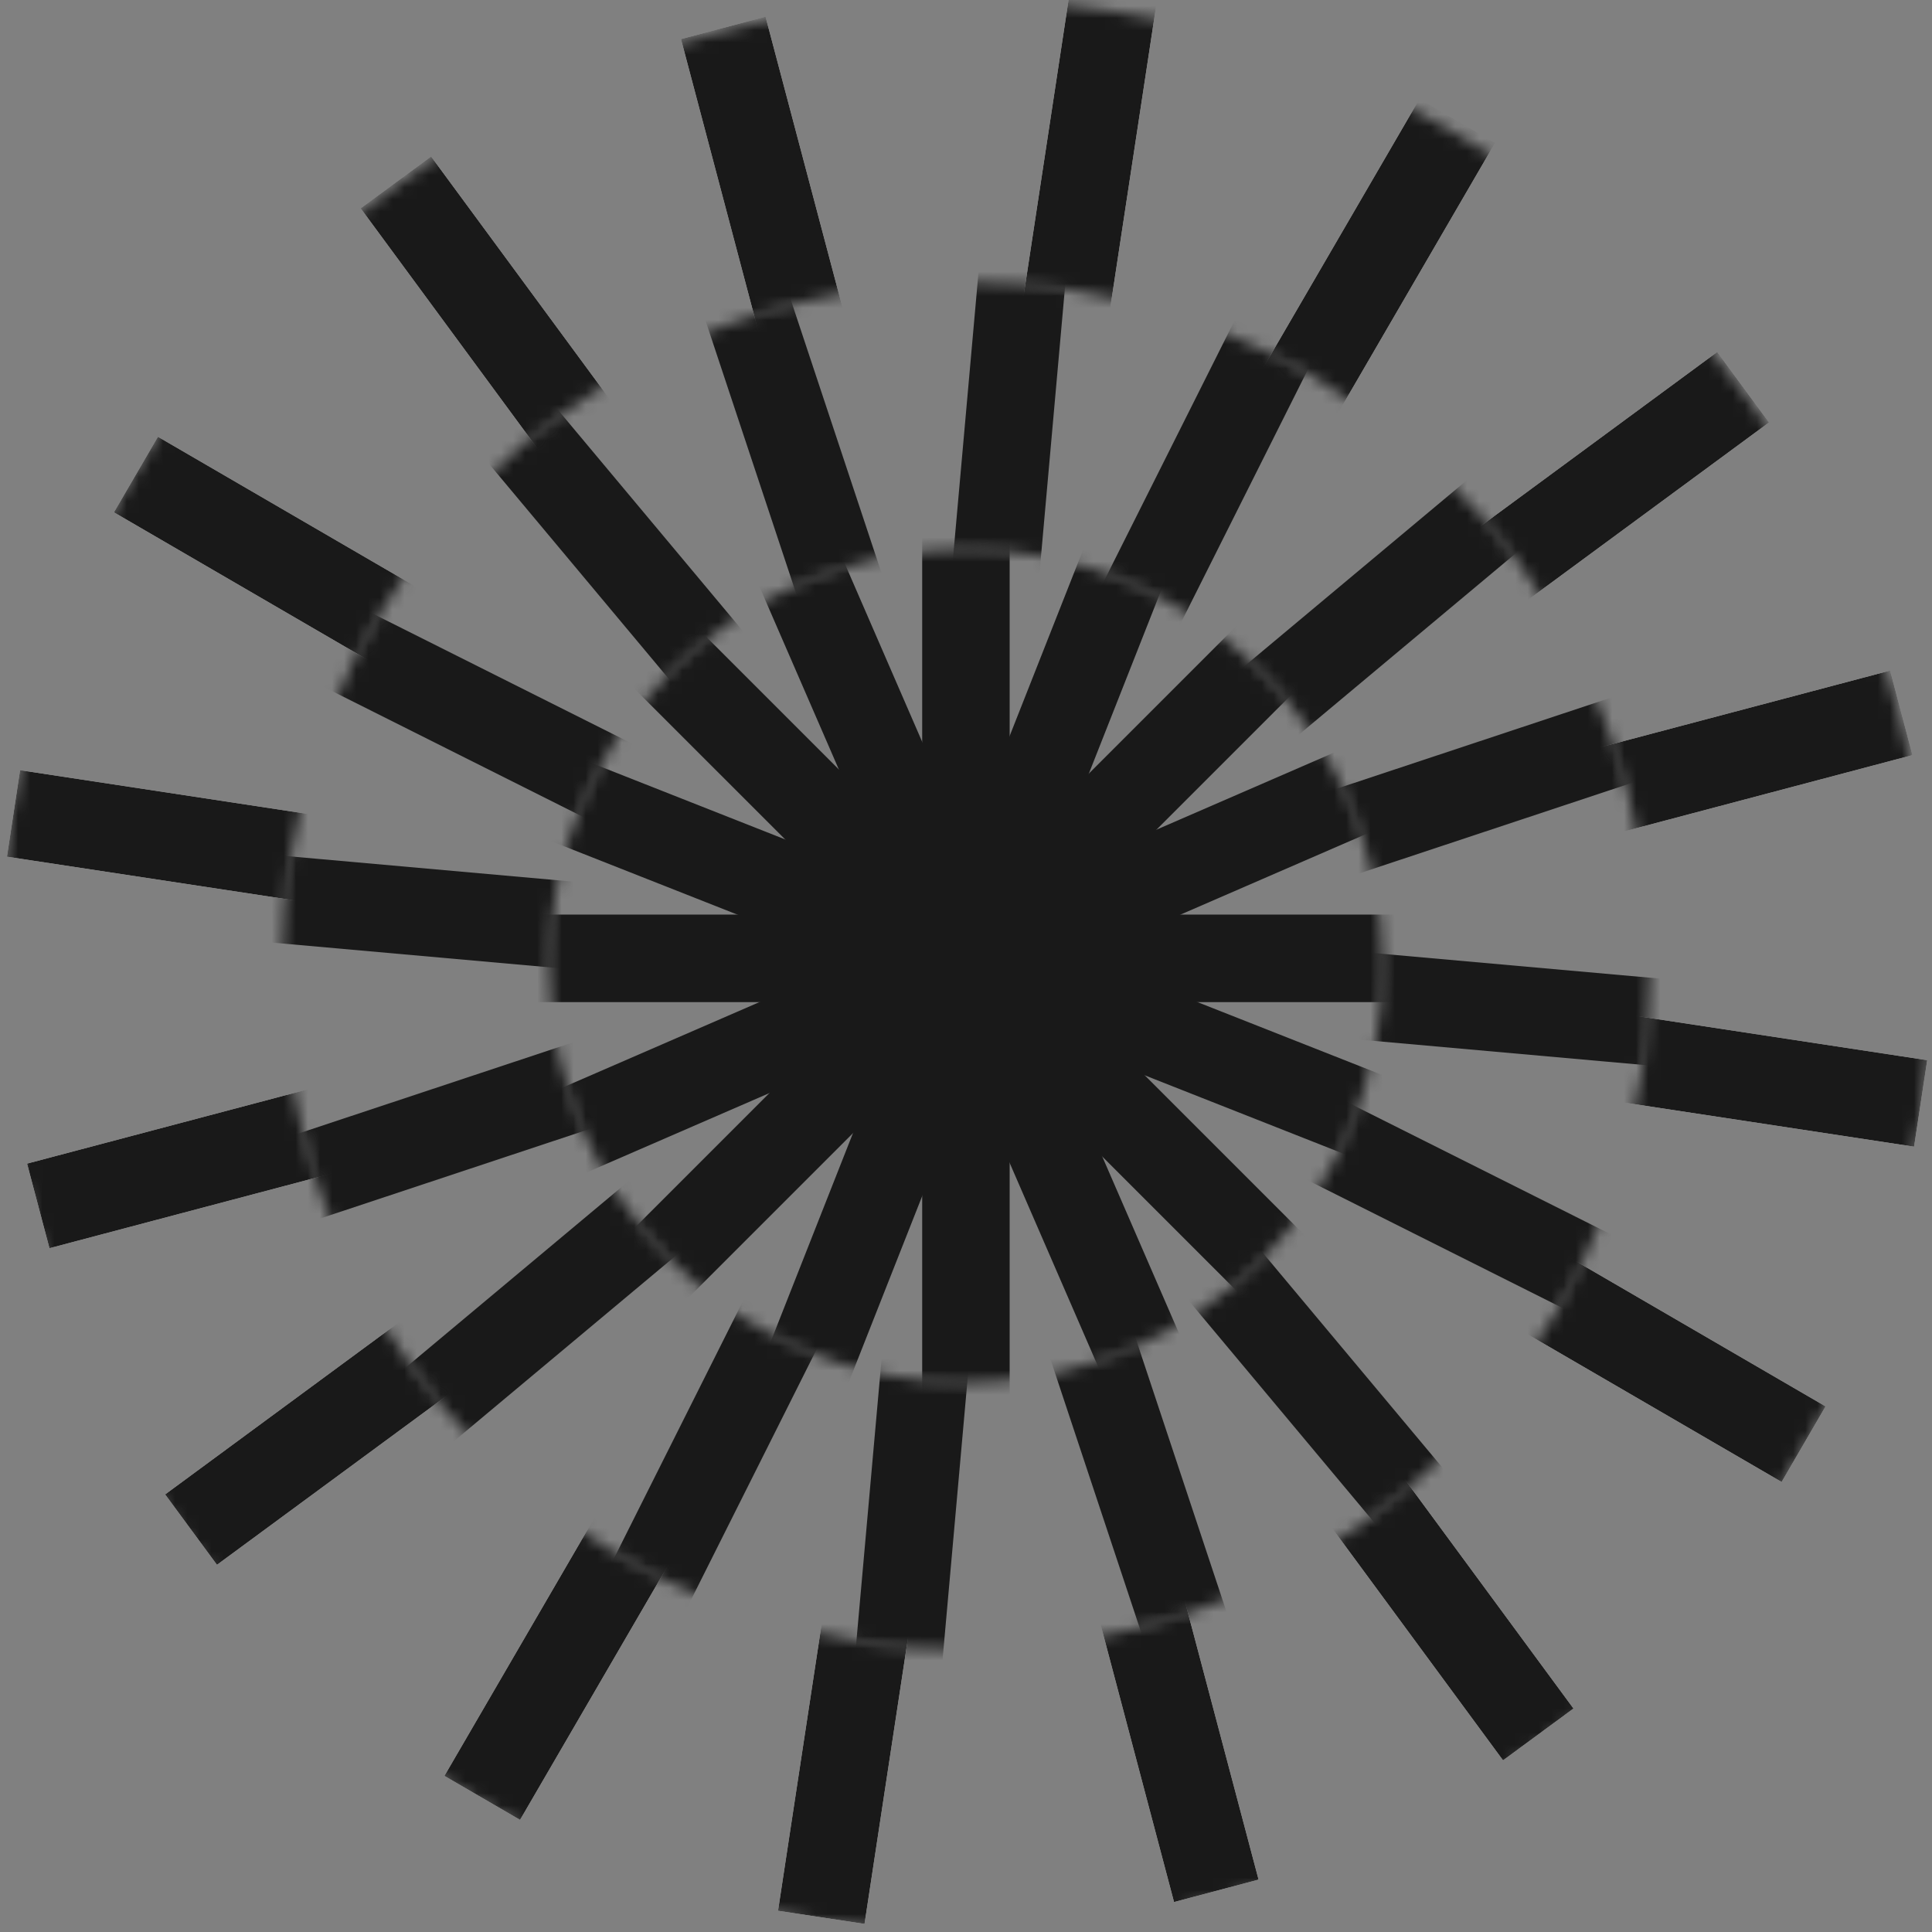
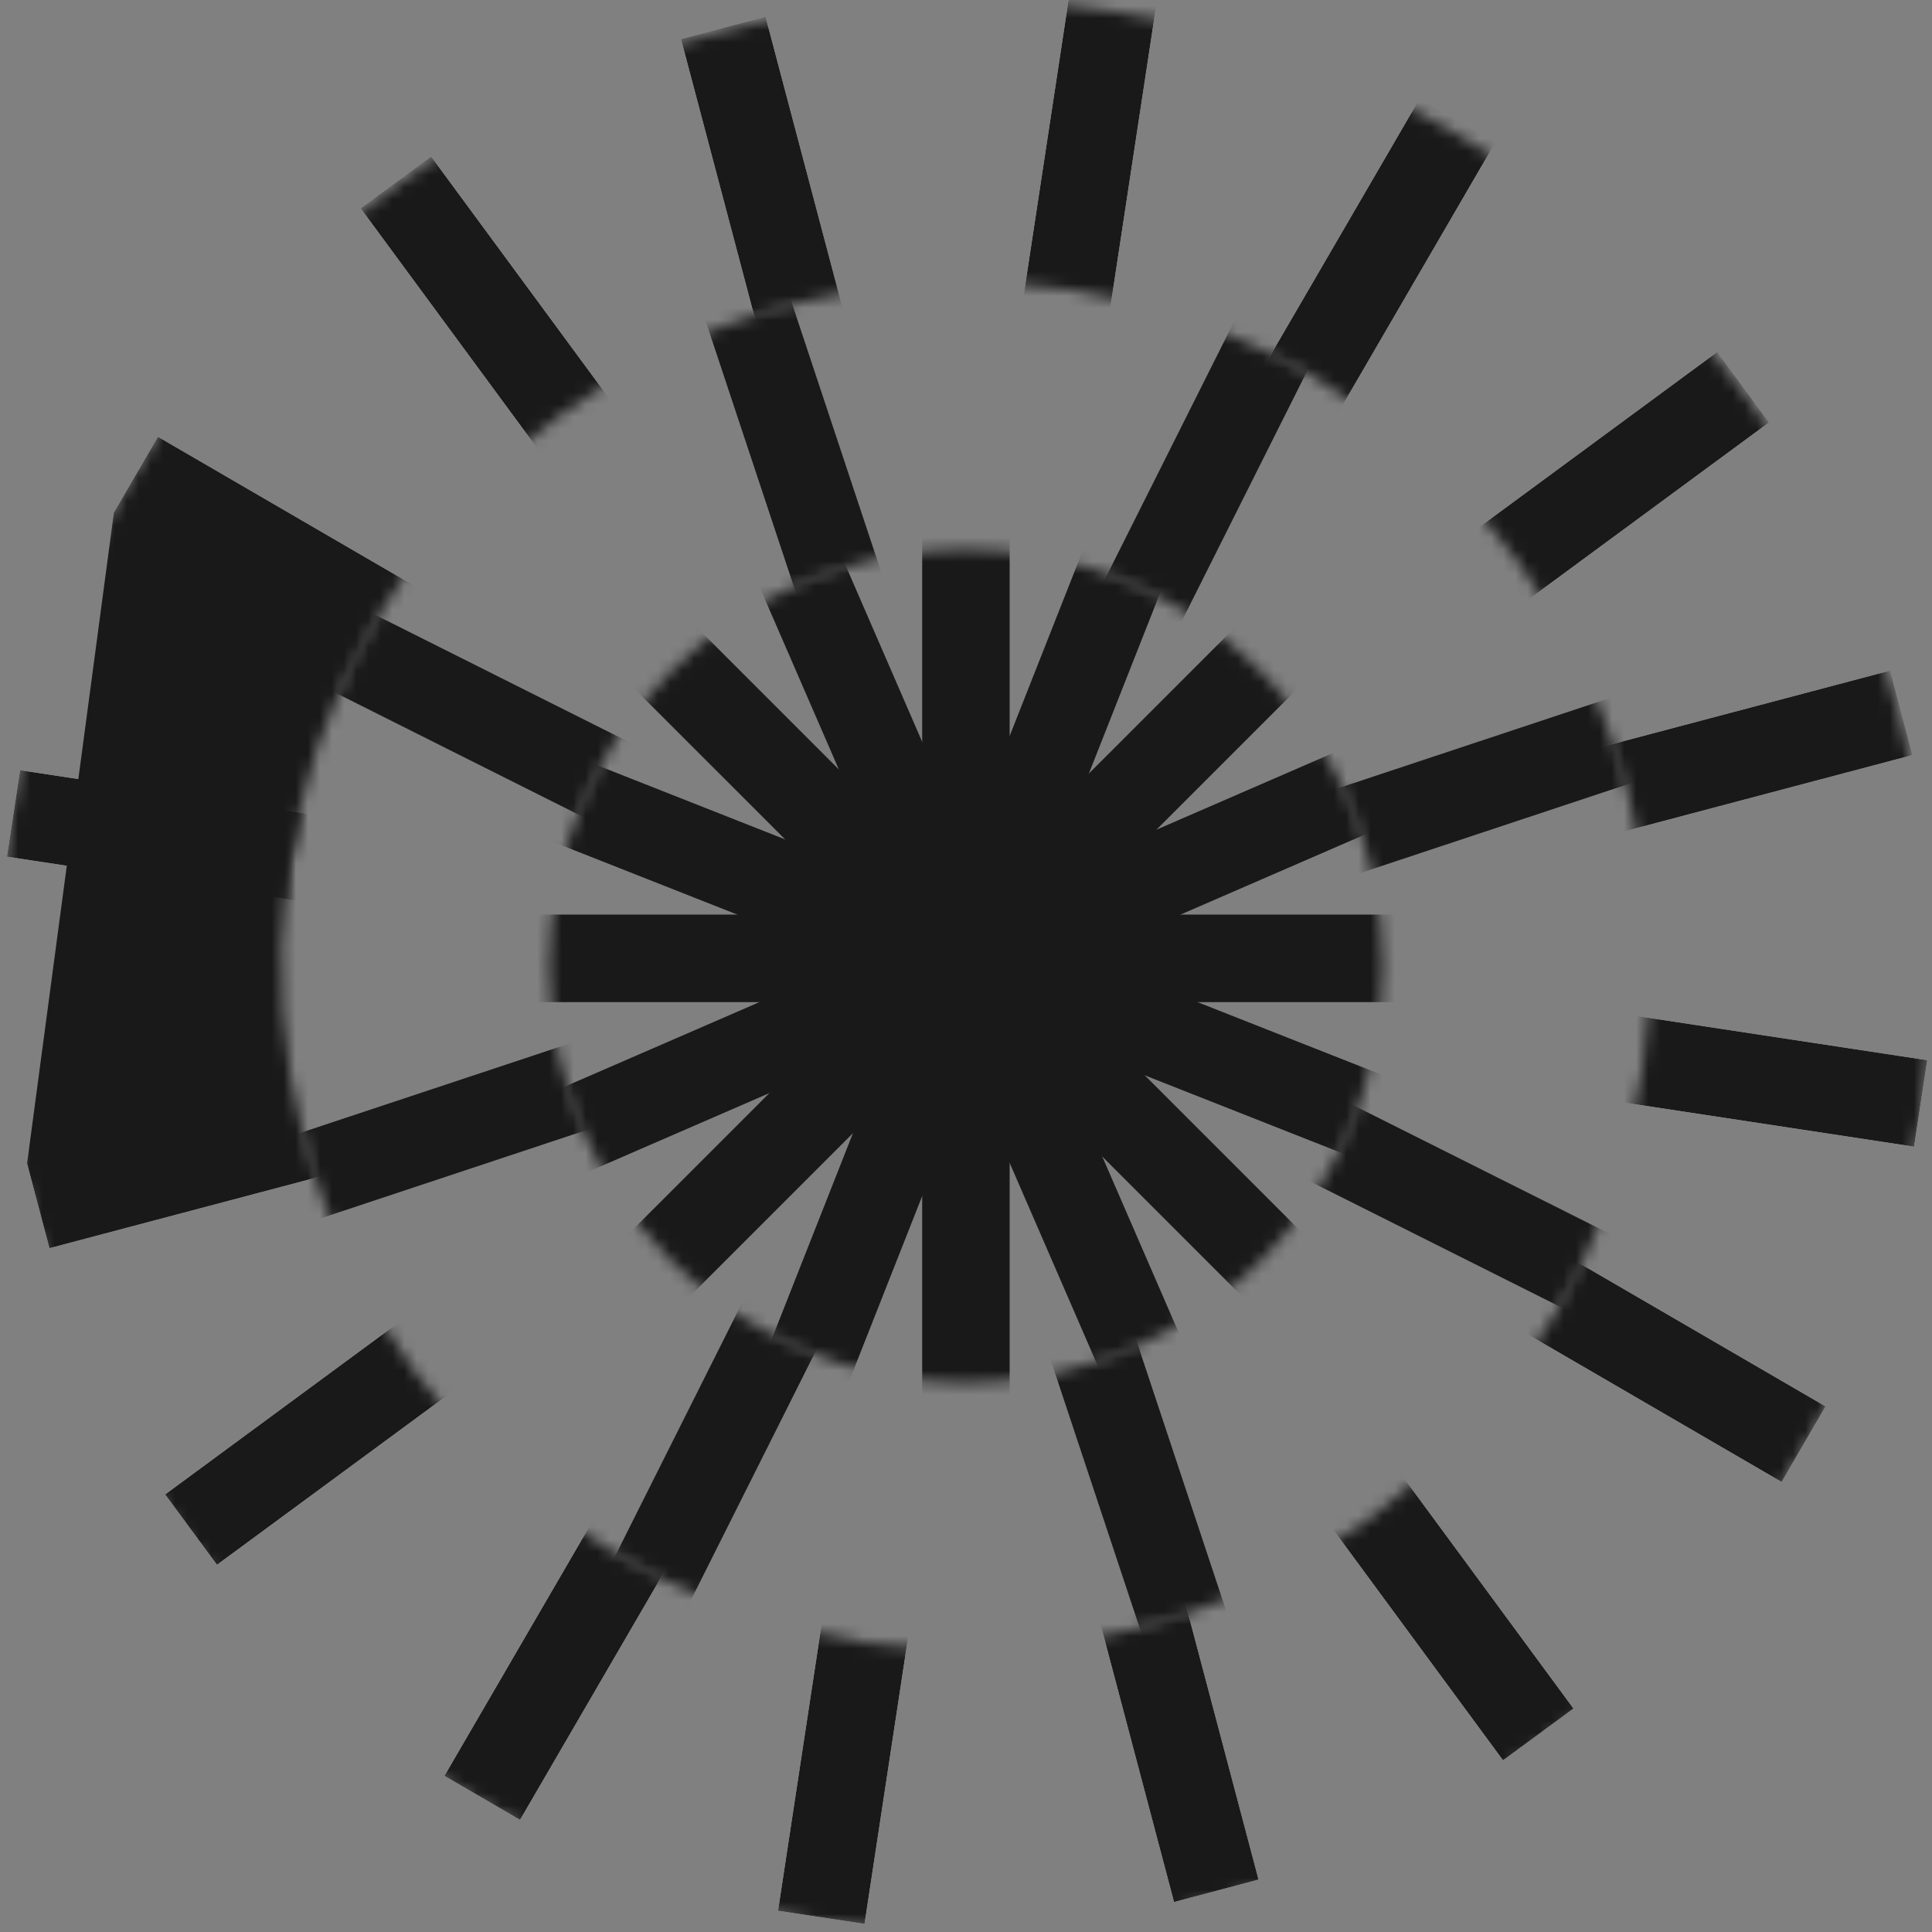
<svg xmlns="http://www.w3.org/2000/svg" width="160" height="160" viewBox="0 0 160 160" fill="none">
  <rect x="0" y="0" width="160" height="160" fill="#808080" stroke="none" />
  <mask id="mask0_514_1562" style="mask-type:luminance" maskUnits="userSpaceOnUse" x="23" y="23" width="114" height="114">
-     <path d="M43.646 36.529C19.636 56.602 16.451 92.342 36.524 116.352C56.597 140.361 92.337 143.547 116.346 123.473C140.356 103.4 143.542 67.661 123.468 43.651C103.395 19.641 67.656 16.456 43.646 36.529ZM102.136 106.473C87.514 118.702 65.748 116.757 53.519 102.136C41.291 87.515 43.236 65.748 57.857 53.52C72.478 41.291 94.244 43.236 106.473 57.857C118.702 72.478 116.757 94.245 102.136 106.473Z" fill="white" />
-   </mask>
+     </mask>
  <g mask="url(#mask0_514_1562)">
    <path d="M138.547 25.499L83.975 71.131L90.29 0.352L83.074 -0.292L76.76 70.482L30.844 15.57L25.284 20.215L71.2 75.132L0.43 68.817L-0.213 76.032L70.561 82.347L15.989 127.979L20.634 133.533L75.207 87.902L68.892 158.681L76.107 159.32L82.421 88.546L128.337 143.463L133.897 138.813L87.976 83.9L158.751 90.215L159.394 83L88.62 76.685L143.192 31.054L138.547 25.499Z" fill="#191919" />
  </g>
  <mask id="mask1_514_1562" style="mask-type:luminance" maskUnits="userSpaceOnUse" x="45" y="45" width="70" height="70">
    <path d="M79.996 114.514C99.057 114.514 114.509 99.062 114.509 80.001C114.509 60.94 99.057 45.488 79.996 45.488C60.935 45.488 45.483 60.94 45.483 80.001C45.483 99.062 60.935 114.514 79.996 114.514Z" fill="white" />
  </mask>
  <g mask="url(#mask1_514_1562)">
    <path d="M159.874 75.743H88.741L138.985 25.499L133.859 20.378L83.615 70.622V-0.959H76.372V70.622L26.128 20.382L21.007 25.503L71.251 75.743H0.118V82.99H71.251L21.007 133.234L26.128 138.355L76.372 88.111V159.693H83.615V88.111L133.859 138.351L138.98 133.23L88.741 82.99H159.874V75.743Z" fill="#191919" />
  </g>
  <mask id="mask2_514_1562" style="mask-type:luminance" maskUnits="userSpaceOnUse" x="0" y="0" width="160" height="160">
    <path d="M92.02 0.92C48.347 -5.721 7.562 24.3 0.92 67.973C-5.721 111.645 24.3 152.431 67.973 159.072C111.645 165.714 152.431 135.692 159.072 92.02C165.714 48.347 135.692 7.562 92.02 0.92ZM71.48 136.019C40.54 131.313 19.273 102.42 23.978 71.48C28.684 40.54 57.577 19.273 88.517 23.978C119.457 28.684 140.725 57.577 136.019 88.517C131.313 119.457 102.42 140.725 71.48 136.019Z" fill="white" />
  </mask>
  <g mask="url(#mask2_514_1562)">
    <path d="M159.604 87.799L89.277 77.109L146.503 34.985L142.212 29.151L84.987 71.275L95.746 0.505L88.582 -0.586L77.823 70.183L35.703 12.962L29.869 17.253L71.988 74.479L1.662 63.784L0.575 70.948L70.902 81.638L13.676 123.762L17.967 129.592L75.197 87.472L64.433 158.242L71.597 159.329L82.356 88.564L124.476 145.785L130.31 141.494L88.191 84.268L158.517 94.963L159.604 87.799Z" fill="white" />
    <path d="M159.604 87.799L89.277 77.109L146.503 34.985L142.212 29.151L84.987 71.275L95.746 0.505L88.582 -0.586L77.823 70.183L35.703 12.962L29.869 17.253L71.988 74.479L1.662 63.784L0.575 70.948L70.902 81.638L13.676 123.762L17.967 129.592L75.197 87.472L64.433 158.242L71.597 159.329L82.356 88.564L124.476 145.785L130.31 141.494L88.191 84.268L158.517 94.963L159.604 87.799Z" fill="#191919" />
  </g>
  <mask id="mask3_514_1562" style="mask-type:luminance" maskUnits="userSpaceOnUse" x="23" y="23" width="114" height="114">
    <path d="M62.138 26.221C32.439 36.086 16.358 68.159 26.222 97.859C36.086 127.558 68.159 143.639 97.859 133.775C127.558 123.911 143.64 91.838 133.775 62.138C123.911 32.438 91.838 16.357 62.138 26.221ZM90.872 112.75C72.781 118.758 53.249 108.963 47.242 90.872C41.235 72.781 51.029 53.249 69.12 47.242C87.211 41.235 106.744 51.029 112.751 69.12C118.758 87.211 108.964 106.743 90.872 112.75Z" fill="white" />
  </mask>
  <g mask="url(#mask3_514_1562)">
    <path d="M154.46 50.786L86.955 73.205L118.8 9.688L112.326 6.442L80.477 69.959L57.917 2.025L51.043 4.31L73.602 72.244L10.085 40.395L6.839 46.873L70.356 78.718L2.846 101.137L5.132 108.012L72.641 85.592L40.792 149.11L47.265 152.36L79.115 88.838L101.674 156.772L108.549 154.487L85.989 86.558L149.507 118.403L152.753 111.925L89.235 80.08L156.745 57.66L154.46 50.786Z" fill="#191919" />
  </g>
  <mask id="mask4_514_1562" style="mask-type:luminance" maskUnits="userSpaceOnUse" x="45" y="45" width="70" height="70">
    <path d="M79.996 114.514C99.057 114.514 114.509 99.062 114.509 80.001C114.509 60.94 99.057 45.488 79.996 45.488C60.935 45.488 45.483 60.94 45.483 80.001C45.483 99.062 60.935 114.514 79.996 114.514Z" fill="white" />
  </mask>
  <g mask="url(#mask4_514_1562)">
    <path d="M155.859 105.354L89.688 79.25L154.865 50.95L151.983 44.304L86.805 72.604L113.077 6.018L106.338 3.359L80.066 69.946L51.77 4.773L45.124 7.659L73.425 72.832L7.249 46.724L4.591 53.463L70.766 79.572L5.584 107.872L8.471 114.514L73.649 86.213L47.382 152.804L54.116 155.462L80.388 88.872L108.684 154.049L115.33 151.162L87.034 85.989L153.205 112.093L155.859 105.354Z" fill="#191919" />
  </g>
  <mask id="mask5_514_1562" style="mask-type:luminance" maskUnits="userSpaceOnUse" x="0" y="0" width="160" height="160">
    <path d="M120.204 10.854C82.016 -11.35 33.054 1.606 10.854 39.798C-11.351 77.986 1.606 126.948 39.798 149.148C77.986 171.352 126.948 158.396 149.148 120.204C171.352 82.016 158.396 33.054 120.204 10.854ZM51.514 128.986C24.459 113.254 15.28 78.569 31.012 51.514C46.743 24.459 81.428 15.28 108.483 31.012C135.538 46.743 144.717 81.428 128.986 108.483C113.254 135.539 78.569 144.717 51.514 128.986Z" fill="white" />
  </mask>
  <g mask="url(#mask5_514_1562)">
    <path d="M151.186 116.472L89.692 80.714L158.382 62.535L156.531 55.534L87.841 73.714L123.818 11.829L117.559 8.191L81.577 70.072L63.398 1.382L56.397 3.238L74.577 71.923L13.079 36.17L9.436 42.429L70.934 78.187L2.24 96.366L4.096 103.372L72.786 85.192L36.804 147.072L43.068 150.715L79.05 88.83L97.229 157.519L104.23 155.663L86.05 86.978L147.548 122.731L151.186 116.472Z" fill="white" />
-     <path d="M151.186 116.472L89.692 80.714L158.382 62.535L156.531 55.534L87.841 73.714L123.818 11.829L117.559 8.191L81.577 70.072L63.398 1.382L56.397 3.238L74.577 71.923L13.079 36.17L9.436 42.429L70.934 78.187L2.24 96.366L4.096 103.372L72.786 85.192L36.804 147.072L43.068 150.715L79.05 88.83L97.229 157.519L104.23 155.663L86.05 86.978L147.548 122.731L151.186 116.472Z" fill="#191919" />
+     <path d="M151.186 116.472L89.692 80.714L158.382 62.535L156.531 55.534L87.841 73.714L123.818 11.829L117.559 8.191L81.577 70.072L63.398 1.382L56.397 3.238L74.577 71.923L13.079 36.17L9.436 42.429L2.24 96.366L4.096 103.372L72.786 85.192L36.804 147.072L43.068 150.715L79.05 88.83L97.229 157.519L104.23 155.663L86.05 86.978L147.548 122.731L151.186 116.472Z" fill="#191919" />
  </g>
</svg>